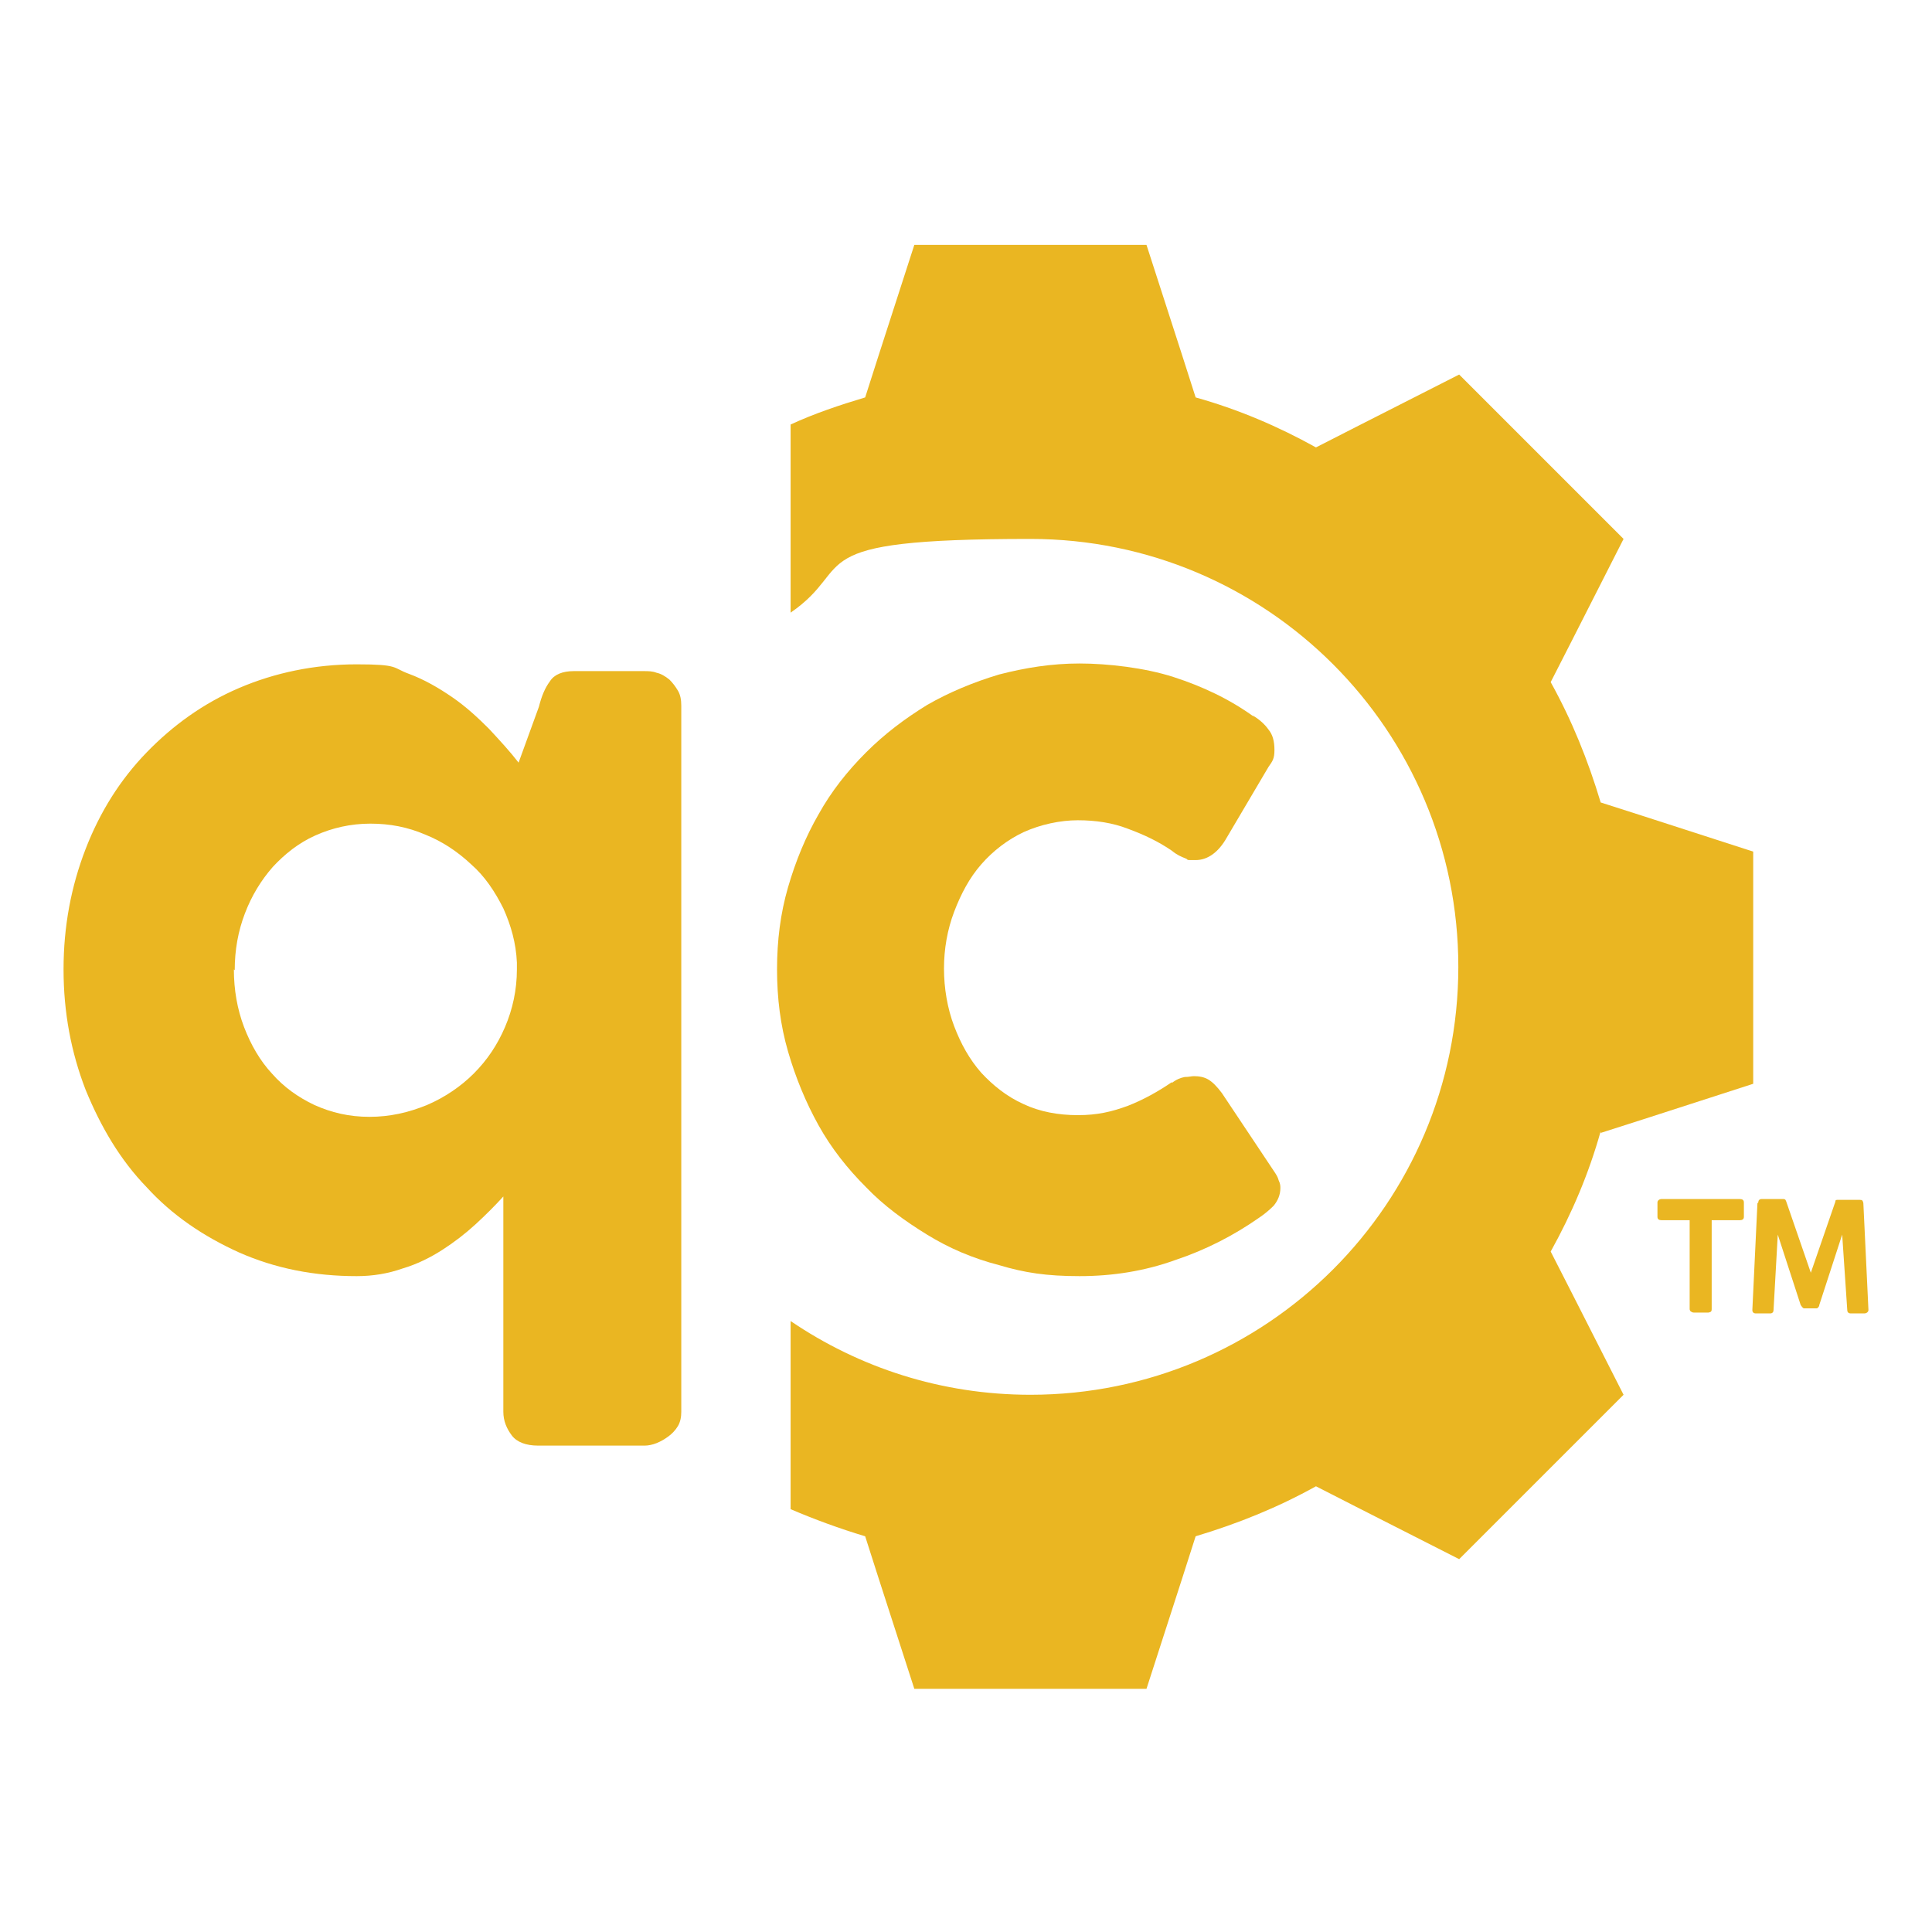
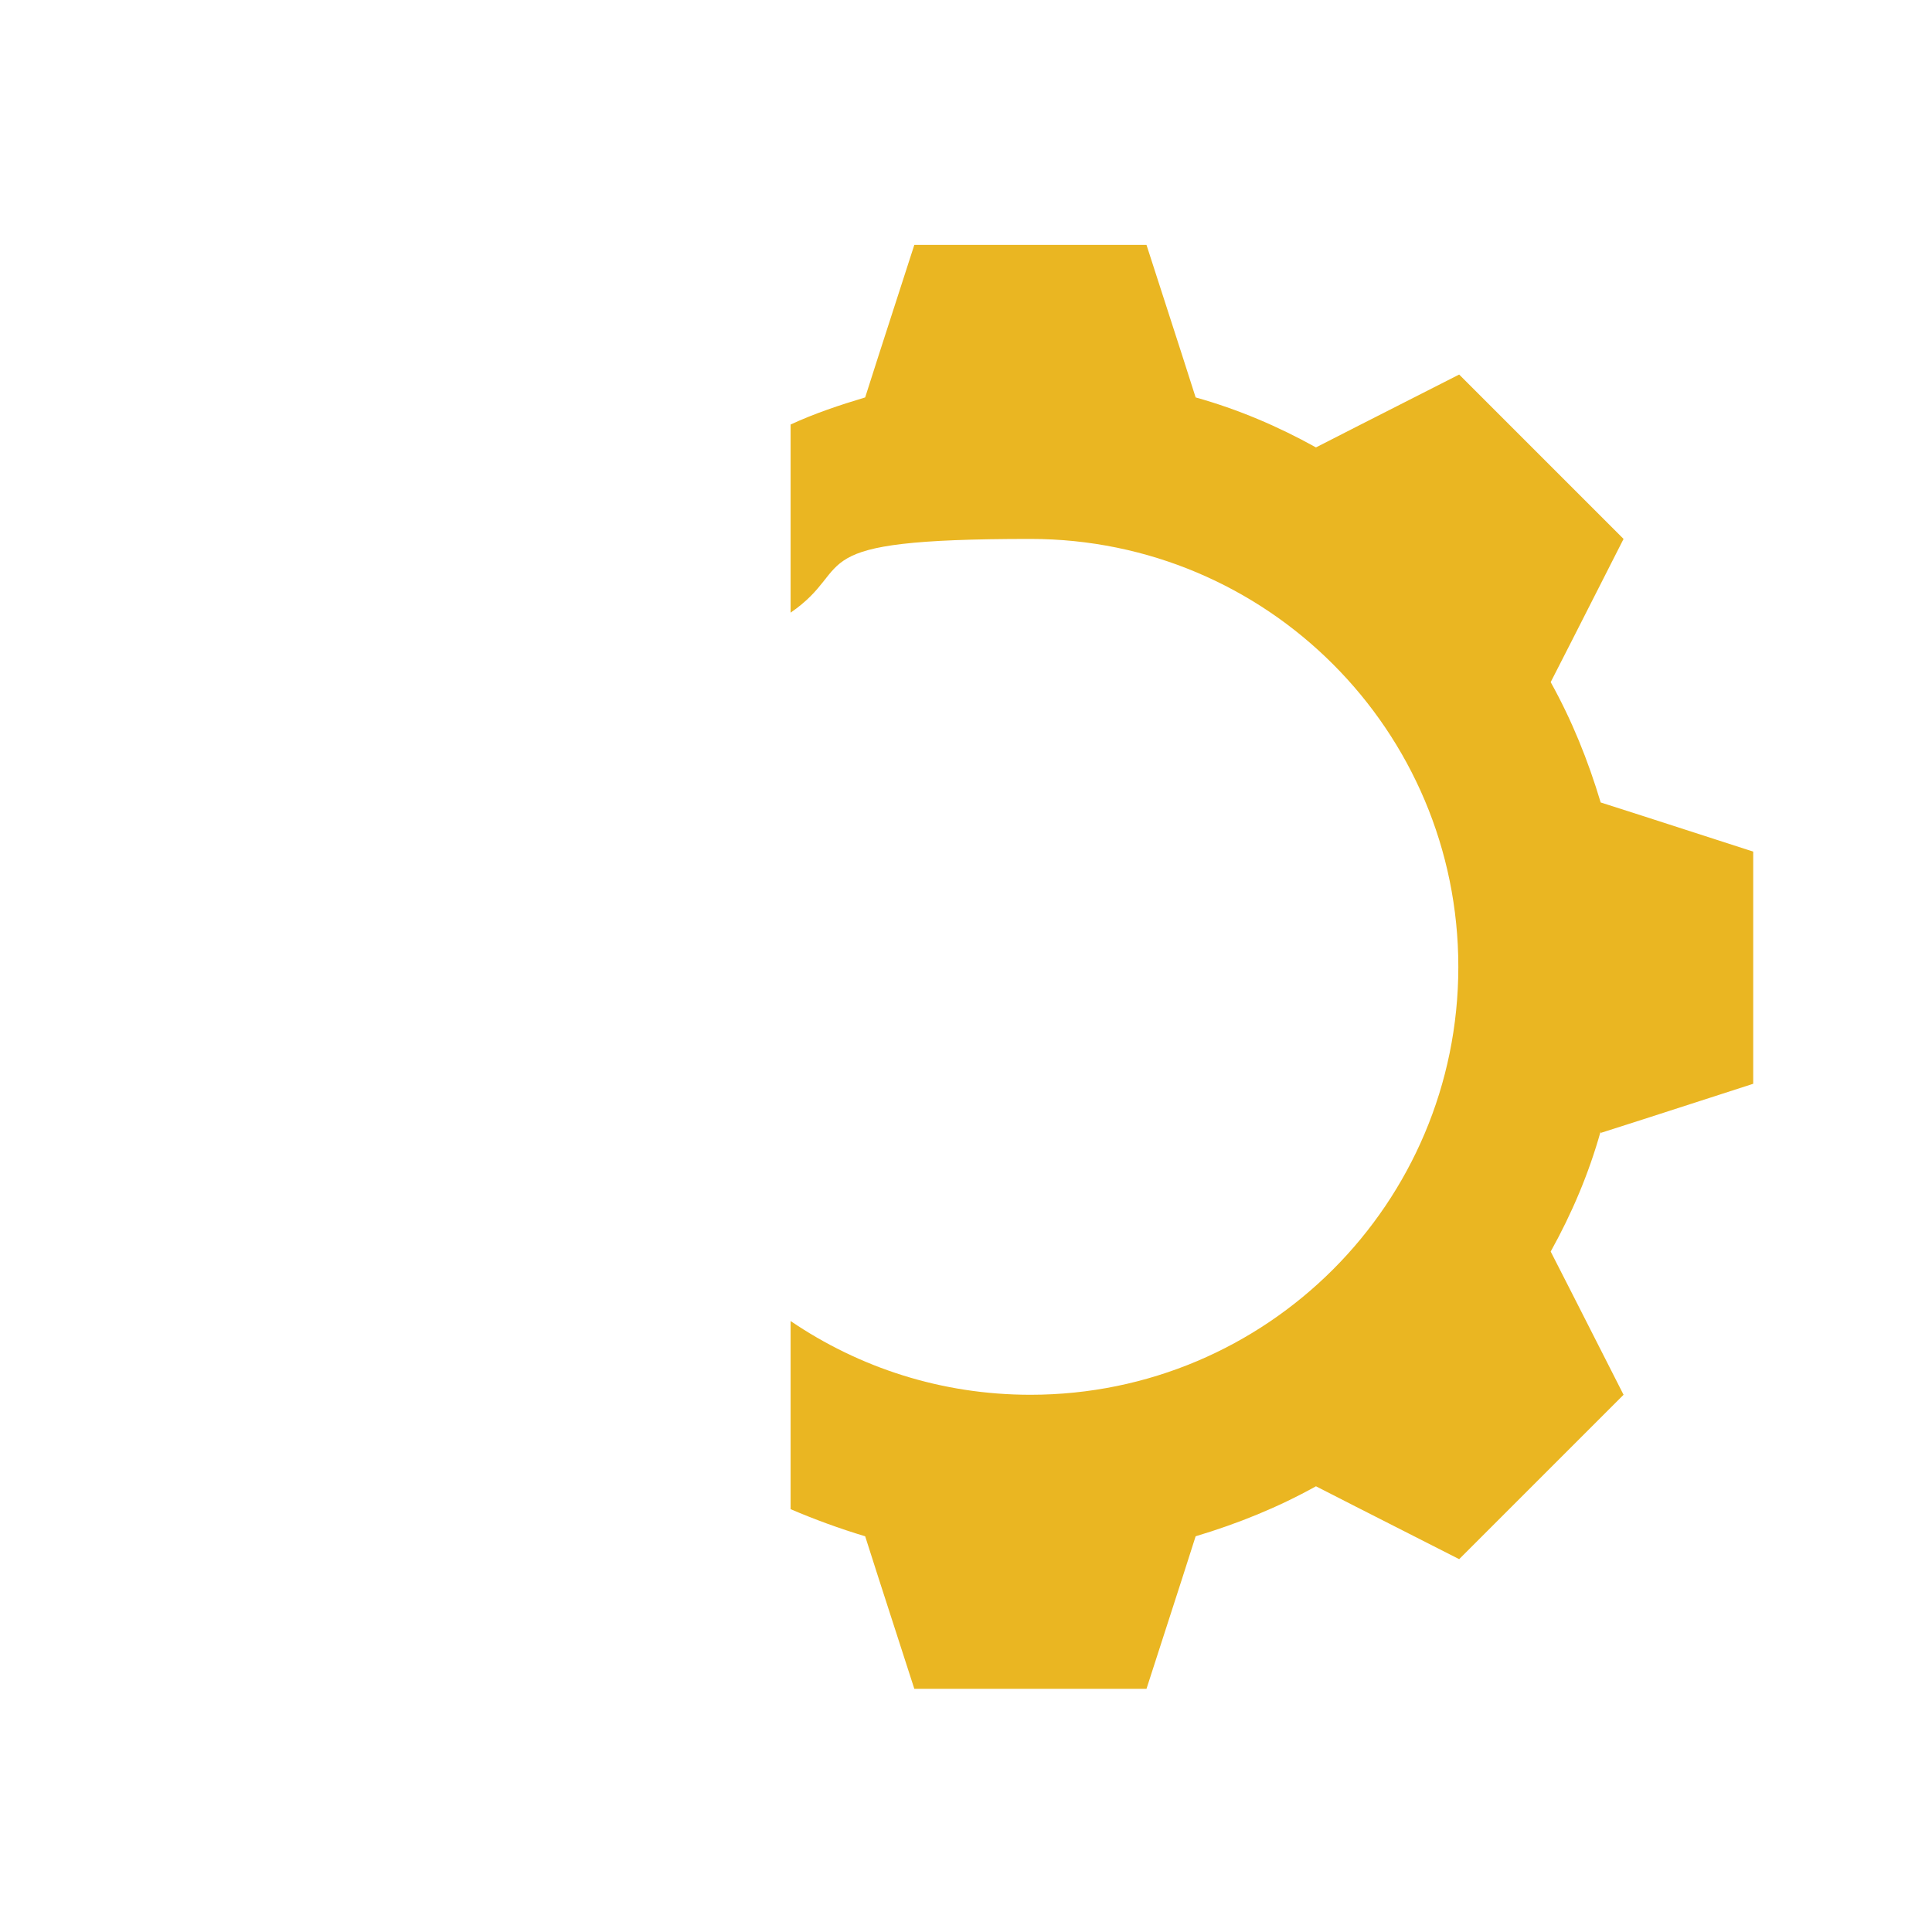
<svg xmlns="http://www.w3.org/2000/svg" id="Layer_1" version="1.1" viewBox="0 0 228 228">
  <defs>
    <style>
      .st0 {
        fill: #eab622;
      }
    </style>
  </defs>
  <path class="st0" d="M188.9,133.5c-1.4,5-3.4,9.7-5.9,14.2l2.4,4.7,6.2,12.2-9.7,9.7-9.7,9.7-12.2-6.2-4.7-2.4c-4.5,2.5-9.2,4.4-14.2,5.9l-1.6,5-4.2,13h-27.4l-4.2-13-1.6-5c-3-.9-6-2-8.8-3.2v-22.2c8.1,5.5,17.8,8.7,28.3,8.7,27.9,0,50.5-22.6,50.5-50.5s-22.6-50.5-50.5-50.5-20.3,3.2-28.3,8.7v-22.2c2.8-1.3,5.8-2.3,8.8-3.2l1.6-5,4.2-13h27.4l4.2,13,1.6,5c5,1.4,9.7,3.4,14.2,5.9l4.7-2.4,12.2-6.2,9.7,9.7,9.7,9.7-6.2,12.2-2.4,4.7c2.5,4.5,4.4,9.2,5.9,14.2l5,1.6,13,4.2v27.4l-13,4.2-5,1.6Z" />
-   <path class="st0" d="M27.6,114.4c0,2.4.4,4.7,1.2,6.8.8,2.1,1.9,4,3.3,5.5,1.4,1.6,3.1,2.8,5,3.7,2,.9,4.1,1.4,6.5,1.4s4.6-.5,6.8-1.4c2.1-.9,4-2.2,5.5-3.7,1.6-1.6,2.8-3.4,3.7-5.5.9-2.1,1.4-4.4,1.4-6.8v-.8c-.1-2.3-.7-4.4-1.6-6.4-1-2-2.2-3.8-3.8-5.2-1.6-1.5-3.4-2.7-5.4-3.5-2.1-.9-4.2-1.3-6.5-1.3s-4.5.5-6.5,1.4c-2,.9-3.6,2.2-5,3.7-1.4,1.6-2.5,3.4-3.3,5.5-.8,2.1-1.2,4.3-1.2,6.7M79,80.2c.4.4.7.8,1,1.3.3.5.4,1.1.4,1.8v83.3c0,.6-.1,1.2-.4,1.7-.3.5-.7.9-1.1,1.2-.4.3-.9.6-1.4.8-.5.2-1,.3-1.4.3h-12.6c-1.4,0-2.5-.4-3.1-1.2-.6-.8-1-1.7-1-2.8v-25.4c-1,1.1-2.1,2.2-3.3,3.3-1.2,1.1-2.5,2.1-3.9,3-1.4.9-3,1.7-4.7,2.2-1.7.6-3.5.9-5.4.9-5,0-9.6-.9-13.9-2.8-4.2-1.9-7.9-4.4-10.9-7.7-3.1-3.2-5.4-7.1-7.2-11.5-1.7-4.4-2.6-9.1-2.6-14.2s.9-9.8,2.6-14.2c1.7-4.4,4.1-8.2,7.2-11.4,3.1-3.2,6.7-5.8,10.9-7.6s8.9-2.8,13.9-2.8,4.2.4,6.1,1.1c1.9.7,3.6,1.7,5.2,2.8,1.6,1.1,3,2.4,4.3,3.7,1.3,1.4,2.5,2.7,3.5,4l2.4-6.6c.3-1.2.7-2.2,1.3-3,.5-.8,1.5-1.2,2.8-1.2h8.3c.5,0,1,0,1.5.2.5.1,1,.4,1.5.8" />
-   <path class="st0" d="M138.3,127.8c.5-.4,1-.6,1.5-.7.5,0,.8-.1,1.1-.1.6,0,1.2.1,1.7.4.5.3,1,.8,1.6,1.6l6.2,9.3c.2.3.4.6.5,1,.2.4.2.7.2.9,0,.8-.3,1.5-.8,2.1-.5.5-1.1,1-1.7,1.4-3,2.1-6.3,3.8-9.9,5-3.6,1.3-7.4,1.9-11.3,1.9s-6.5-.4-9.5-1.3c-3.1-.8-5.9-2-8.5-3.6-2.6-1.6-5.1-3.4-7.2-5.6-2.2-2.2-4.1-4.6-5.6-7.3-1.5-2.7-2.7-5.6-3.6-8.7-.9-3.1-1.3-6.3-1.3-9.7s.4-6.6,1.3-9.7c.9-3.1,2.1-6,3.6-8.6,1.5-2.7,3.4-5.1,5.6-7.3,2.2-2.2,4.6-4,7.2-5.6,2.6-1.5,5.5-2.7,8.5-3.6,3.1-.8,6.2-1.3,9.5-1.3s7.7.5,11.1,1.6c3.4,1.1,6.6,2.6,9.5,4.7l-.2-.2c.8.5,1.4,1,1.9,1.7.5.6.7,1.4.7,2.4s-.2,1.3-.7,2l-4.9,8.3c-1,1.8-2.3,2.7-3.7,2.7s-.7,0-1.2-.2c-.5-.2-1-.4-1.6-.9-1.6-1.1-3.3-1.9-5.2-2.6-1.8-.7-3.8-1-5.9-1s-4.4.5-6.4,1.4c-1.9.9-3.6,2.2-5,3.8-1.4,1.6-2.4,3.5-3.2,5.6-.8,2.1-1.2,4.4-1.2,6.7s.4,4.7,1.2,6.8c.8,2.1,1.8,3.9,3.2,5.5,1.4,1.5,3,2.8,5,3.7,1.9.9,4.1,1.3,6.4,1.3s4-.4,5.9-1.1c1.8-.7,3.6-1.7,5.2-2.8" />
-   <path class="st0" d="M207.5,141.9c0-.2.1-.4.4-.4h2.5c.2,0,.3,0,.4.3l2.9,8.4,2.9-8.4c0-.1,0-.2.2-.2,0,0,.2,0,.3,0h2.4c.1,0,.2,0,.3.1,0,0,.1.2.1.3l.6,12.6c0,.2-.2.4-.5.4h-1.6c-.2,0-.4-.1-.4-.4l-.6-8.9-2.7,8.3c0,.2-.2.4-.3.4h-1.5c-.1,0-.2-.1-.4-.4l-2.7-8.3-.5,8.9c0,.2-.1.4-.4.4h-1.7c-.2,0-.4-.1-.4-.4l.6-12.6ZM195.6,141.9c0-.2.2-.4.5-.4h9.2c.3,0,.5.1.5.4v1.7c0,.3-.2.4-.5.4h-3.3v10.5c0,.1,0,.2-.1.3,0,0-.2.1-.3.1h-1.7c0,0-.2,0-.3-.1-.1,0-.2-.2-.2-.3v-10.5h-3.3c-.3,0-.5-.1-.5-.4v-1.7Z" />
</svg>